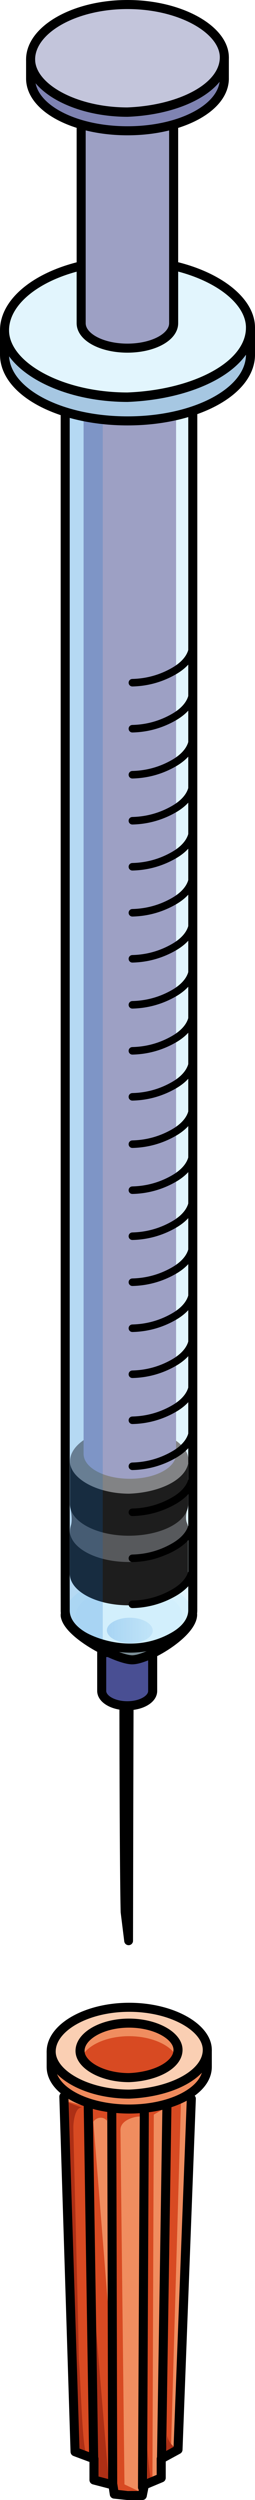
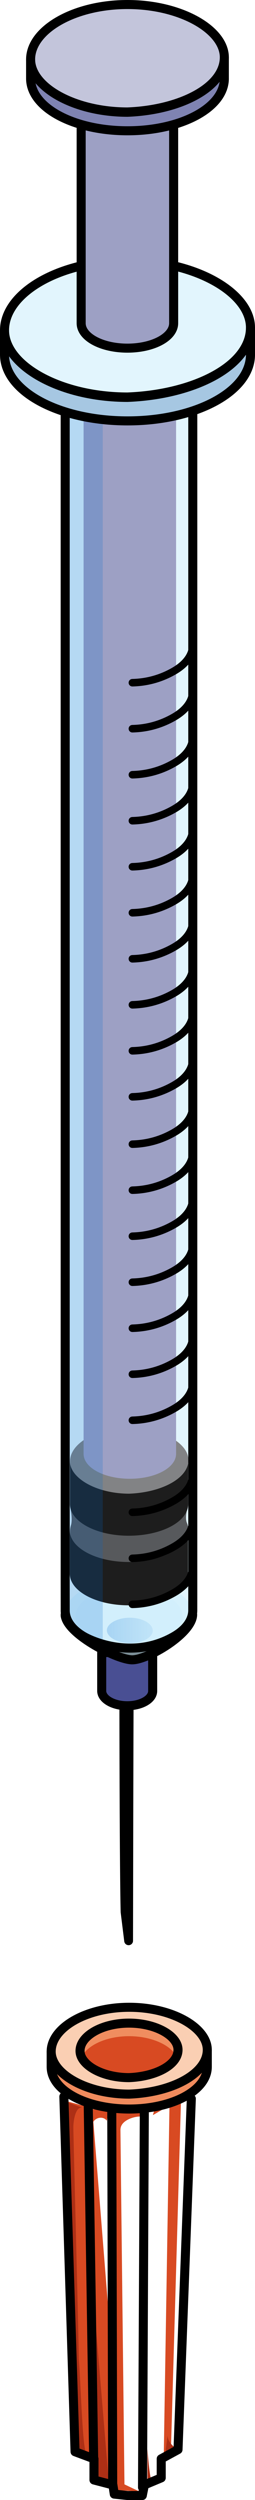
<svg xmlns="http://www.w3.org/2000/svg" version="1.1" id="Layer_1" x="0px" y="0px" width="33.848px" height="331.649px" viewBox="0 0 33.848 331.649" enable-background="new 0 0 33.848 331.649" xml:space="preserve">
  <g>
    <g>
      <path fill-rule="evenodd" clip-rule="evenodd" fill="#E0E0E0" stroke="#000000" stroke-width="1.168" stroke-linecap="round" stroke-linejoin="round" stroke-miterlimit="10" d="    M17.072,257.461c0.097-52.441,0.113-29.148,0.113-37.328c0,0.252-0.232-0.094-0.232-0.094c-0.23-0.094-0.521-0.23-0.521,0.148    c0,28.031,0.168,33.465,0.168,33.465L17.072,257.461L17.072,257.461L17.072,257.461z" />
      <path fill="#494F93" d="M20.266,219.221H13.5v5.061H13.5c-0.013,0.514,0.317,1.031,0.998,1.424c1.325,0.766,3.467,0.766,4.784,0    c0.675-0.393,1.001-0.91,0.982-1.424h0.001V219.221z" />
      <path fill="none" stroke="#000000" stroke-width="1.2" stroke-linecap="round" stroke-linejoin="round" stroke-miterlimit="10" d="    M20.266,219.221H13.5v5.061H13.5c-0.013,0.514,0.317,1.031,0.998,1.424c1.325,0.766,3.467,0.766,4.784,0    c0.675-0.393,1.001-0.91,0.982-1.424h0.001V219.221z" />
      <g>
        <path opacity="0.6" fill-rule="evenodd" clip-rule="evenodd" fill="#CEEEFB" d="M17.137,210.481c3.929,0,7.112,1.861,7.112,4.031     c0,2.018-3.199,3.877-7.128,3.877c-3.928-0.154-7.097-1.859-7.097-4.031C10.025,212.342,13.209,210.481,17.137,210.481     L17.137,210.481z" />
        <path opacity="0.6" fill-rule="evenodd" clip-rule="evenodd" fill="#CEEEFB" d="M17.546,220.188c2.087,0,8.023-3.51,8.023-6.016     c0-2.508-3.824-4.68-8.459-4.68c-4.748,0-8.457,2.004-8.457,4.68v0.166C9.001,216.846,15.579,220.188,17.546,220.188     L17.546,220.188z" />
        <path fill-rule="evenodd" clip-rule="evenodd" fill="none" stroke="#000000" stroke-width="1.2" stroke-linecap="round" stroke-linejoin="round" stroke-miterlimit="10" d="     M8.654,214.172v0.166c0.348,2.508,6.925,5.85,8.893,5.85l0,0c2.087,0,8.023-3.51,8.023-6.016" />
        <g>
          <g>
            <path opacity="0.6" fill="#CEEEFB" d="M17.1,55.024c3.292,0,6.293-0.715,8.49-1.876v163.019l-0.003-2.643       c0.036,1.287-0.793,2.584-2.496,3.564c-5.288,3.051-10.641,0.777-11.978,0c-1.688-0.98-2.508-2.275-2.456-3.564l-0.005,2.643       V53.404C10.845,54.551,13.828,55.024,17.1,55.024z" />
          </g>
          <g>
            <path fill-rule="evenodd" clip-rule="evenodd" fill="#57595C" d="M17.152,198.678c-4.343,0-7.863,2.059-7.863,4.457       c0,2.229,3.521,4.287,7.863,4.287c4.343-0.172,7.864-2.059,7.864-4.459C25.016,200.737,21.495,198.678,17.152,198.678       L17.152,198.678z" />
            <path fill-rule="evenodd" clip-rule="evenodd" fill="#57595C" d="M24.979,199.715c0,0-0.516,1.494-0.166,2.322       c-0.849,0.699-9.729,2.939-9.729,2.939l-5.664-2.645c0,0,0.273-0.664-0.117-2.512c0.755-1.328,2.942-0.496,2.942-0.496" />
            <path fill-rule="evenodd" clip-rule="evenodd" fill="#1D1D1D" d="M24.979,193.632c0,2.485-3.522,4.347-7.901,4.347       c-4.271,0-7.795-1.861-7.795-4.193c0,5.746,0,5.746,0,5.746c0,2.33,3.524,4.193,7.795,4.193c4.379,0,7.901-1.863,7.901-4.193" />
            <path fill-rule="evenodd" clip-rule="evenodd" fill="#828385" d="M17.152,189.406c-4.343,0-7.863,2.058-7.863,4.457       c0,2.228,3.521,4.286,7.863,4.286c4.343-0.172,7.864-2.059,7.864-4.458C25.016,191.463,21.495,189.406,17.152,189.406       L17.152,189.406z" />
            <path fill-rule="evenodd" clip-rule="evenodd" fill="#1D1D1D" d="M24.959,202.862c0,2.486-3.522,4.348-7.901,4.348       c-4.271,0-7.795-1.861-7.795-4.193c0,5.746,0,5.746,0,5.746c0,2.33,3.524,4.193,7.795,4.193c4.379,0,7.901-1.863,7.901-4.193" />
          </g>
          <path fill-rule="evenodd" clip-rule="evenodd" fill="#9DA0C4" d="M23.373,192.859c0,1.853-2.75,3.31-6.14,3.31      s-6.138-1.457-6.138-3.31c0-1.192,0-140.362,0-140.362c0,1.723,2.748,3.311,6.138,3.311c3.39-0.132,6.14-1.588,6.14-3.442      v146.231l0,0V192.859z" />
          <path opacity="0.2" fill-rule="evenodd" clip-rule="evenodd" fill="#006AD1" d="M13.638,54.741l-4.967-1.592v163.018      l0.004-2.643c-0.037,1.287,0.793,2.584,2.495,3.564c0.827,0.477,1.654,0.824,2.468,1.066V54.741z" />
          <path fill="none" stroke="#000000" stroke-width="1.2" stroke-linecap="round" stroke-linejoin="round" stroke-miterlimit="10" d="      M25.59,53.388V211.52l-0.003,2.004c0.036,1.287-0.793,2.584-2.496,3.564c-5.288,3.051-10.641,0.777-11.978,0      c-1.688-0.98-2.508-2.275-2.456-3.564L8.653,210.2V53.458" />
        </g>
        <linearGradient id="SVGID_1_" gradientUnits="userSpaceOnUse" x1="609.884" y1="216.296" x2="615.978" y2="216.296" gradientTransform="matrix(1 0 0 1 -595.697 0)">
          <stop offset="0" style="stop-color:#006AD1" />
          <stop offset="1" style="stop-color:#006AD1;stop-opacity:0.4" />
        </linearGradient>
        <path opacity="0.2" fill-rule="evenodd" clip-rule="evenodd" fill="url(#SVGID_1_)" enable-background="new    " d="     M17.234,214.602c1.684,0,3.047,0.797,3.047,1.727c0,0.863-1.363,1.662-3.047,1.662c-1.683-0.066-3.047-0.799-3.047-1.729     C14.187,215.399,15.551,214.602,17.234,214.602L17.234,214.602z" />
        <path opacity="0.6" fill-rule="evenodd" clip-rule="evenodd" fill="#CEEEFB" d="M16.881,34.503     c-9.013,0-16.321,4.271-16.321,9.251c0,4.627,7.309,8.896,16.321,8.896c9.014-0.356,16.325-4.27,16.325-9.252     C33.207,38.775,25.895,34.503,16.881,34.503L16.881,34.503z" />
        <path fill-rule="evenodd" clip-rule="evenodd" fill="#A6C7E2" d="M33.207,46.962c0,4.93-7.312,8.802-16.325,8.802     c-9.013,0-16.321-3.872-16.321-8.802c0-3.169,0-3.169,0-3.169c0,4.578,7.309,8.803,16.321,8.803     c9.014-0.351,16.325-4.225,16.325-9.156V46.962L33.207,46.962L33.207,46.962z" />
        <path fill="none" stroke="#000000" stroke-width="1.2" stroke-linecap="round" stroke-linejoin="round" stroke-miterlimit="10" d="     M16.926,34.572c-9.016,0-16.326,4.27-16.326,9.25c0,4.626,7.311,8.897,16.326,8.897c9.015-0.355,16.322-4.271,16.322-9.252     C33.249,38.841,25.941,34.572,16.926,34.572L16.926,34.572z" />
        <path fill="none" stroke="#000000" stroke-width="1.2" stroke-linecap="round" stroke-linejoin="round" stroke-miterlimit="10" d="     M33.249,47.03c0,4.932-7.308,8.805-16.322,8.805C7.911,55.834,0.6,51.961,0.6,47.03c0-3.168,0-3.168,0-3.168     c0,4.576,7.311,8.803,16.326,8.803c9.015-0.352,16.322-4.227,16.322-9.156V47.03L33.249,47.03L33.249,47.03z" />
        <g>
          <g>
            <path fill="#9F9F9F" stroke="#000000" stroke-width="0.5" stroke-miterlimit="10" d="M17.573,213.077       c-0.136,0-0.247-0.108-0.25-0.244c-0.003-0.139,0.106-0.253,0.244-0.256c1.924-0.044,3.741-0.552,5.399-1.51       c1.564-0.9,2.406-2.087,2.371-3.341c-0.004-0.138,0.104-0.253,0.243-0.257c0.132,0.004,0.253,0.105,0.257,0.243       c0.04,1.446-0.891,2.791-2.621,3.788c-1.732,1-3.629,1.53-5.638,1.576C17.577,213.077,17.575,213.077,17.573,213.077z" />
            <path fill="#9F9F9F" stroke="#000000" stroke-width="0.5" stroke-miterlimit="10" d="M17.573,206.971       c-0.136,0-0.247-0.108-0.25-0.244c-0.003-0.139,0.106-0.253,0.244-0.256c1.924-0.044,3.741-0.552,5.399-1.51       c1.564-0.898,2.406-2.085,2.371-3.341c-0.004-0.138,0.105-0.253,0.243-0.257c0.132,0.025,0.253,0.105,0.257,0.243       c0.04,1.448-0.891,2.794-2.621,3.788c-1.732,1-3.629,1.53-5.638,1.576C17.577,206.971,17.575,206.971,17.573,206.971z" />
            <path fill="#9F9F9F" stroke="#000000" stroke-width="0.5" stroke-miterlimit="10" d="M17.573,200.868       c-0.136,0-0.247-0.108-0.25-0.244c-0.003-0.138,0.106-0.253,0.244-0.256c1.925-0.046,3.742-0.554,5.399-1.51       c1.564-0.9,2.406-2.087,2.371-3.341c-0.004-0.138,0.104-0.253,0.243-0.257c0.002,0,0.005,0,0.007,0       c0.135,0,0.246,0.107,0.25,0.243c0.04,1.446-0.891,2.791-2.621,3.788c-1.731,0.998-3.628,1.528-5.638,1.576       C17.577,200.868,17.575,200.868,17.573,200.868z" />
-             <path fill="#9F9F9F" stroke="#000000" stroke-width="0.5" stroke-miterlimit="10" d="M17.573,194.764       c-0.136,0-0.247-0.108-0.25-0.244c-0.003-0.138,0.106-0.253,0.244-0.256c1.925-0.046,3.742-0.554,5.399-1.51       c1.564-0.9,2.406-2.087,2.371-3.342c-0.004-0.138,0.104-0.253,0.243-0.257c0.132-0.003,0.253,0.105,0.257,0.243       c0.04,1.447-0.891,2.792-2.621,3.789c-1.731,0.998-3.628,1.528-5.638,1.576C17.577,194.764,17.575,194.764,17.573,194.764z" />
            <path fill="#9F9F9F" stroke="#000000" stroke-width="0.5" stroke-miterlimit="10" d="M17.573,188.66       c-0.136,0-0.247-0.108-0.25-0.244c-0.003-0.138,0.106-0.253,0.244-0.256c1.925-0.045,3.741-0.553,5.399-1.511       c1.564-0.899,2.406-2.086,2.371-3.341c-0.004-0.138,0.104-0.253,0.243-0.257c0.132,0.018,0.253,0.106,0.257,0.243       c0.04,1.447-0.891,2.792-2.621,3.788c-1.731,1-3.628,1.53-5.638,1.577C17.577,188.66,17.575,188.66,17.573,188.66z" />
            <path fill="#9F9F9F" stroke="#000000" stroke-width="0.5" stroke-miterlimit="10" d="M17.573,182.555       c-0.136,0-0.247-0.108-0.25-0.244c-0.003-0.138,0.106-0.253,0.244-0.256c1.925-0.046,3.742-0.554,5.399-1.51       c1.564-0.9,2.406-2.087,2.371-3.341c-0.004-0.138,0.104-0.253,0.243-0.257c0.002,0,0.005,0,0.007,0       c0.135,0,0.246,0.107,0.25,0.243c0.04,1.446-0.891,2.791-2.621,3.788c-1.731,0.998-3.628,1.528-5.638,1.576       C17.577,182.555,17.575,182.555,17.573,182.555z" />
            <path fill="#9F9F9F" stroke="#000000" stroke-width="0.5" stroke-miterlimit="10" d="M17.573,176.451       c-0.136,0-0.247-0.108-0.25-0.244c-0.003-0.138,0.106-0.253,0.244-0.256c1.925-0.045,3.741-0.553,5.399-1.511       c1.564-0.899,2.406-2.086,2.371-3.341c-0.004-0.138,0.104-0.253,0.243-0.257c0.132-0.01,0.253,0.105,0.257,0.243       c0.04,1.447-0.891,2.792-2.621,3.788c-1.731,1-3.628,1.53-5.638,1.577C17.577,176.451,17.575,176.451,17.573,176.451z" />
            <path fill="#9F9F9F" stroke="#000000" stroke-width="0.5" stroke-miterlimit="10" d="M17.573,170.346       c-0.136,0-0.247-0.108-0.25-0.244c-0.003-0.138,0.106-0.253,0.244-0.256c1.925-0.046,3.742-0.554,5.399-1.51       c1.564-0.9,2.406-2.087,2.371-3.341c-0.004-0.138,0.104-0.253,0.243-0.257c0.132,0.01,0.253,0.106,0.257,0.243       c0.04,1.446-0.891,2.791-2.621,3.788c-1.731,0.998-3.628,1.528-5.638,1.576C17.577,170.346,17.575,170.346,17.573,170.346z" />
            <path fill="#9F9F9F" stroke="#000000" stroke-width="0.5" stroke-miterlimit="10" d="M17.573,164.243       c-0.136,0-0.247-0.108-0.25-0.244c-0.003-0.138,0.106-0.253,0.244-0.256c1.926-0.046,3.742-0.554,5.399-1.511       c1.564-0.899,2.406-2.086,2.371-3.341c-0.004-0.138,0.104-0.253,0.243-0.257c0.002,0,0.005,0,0.007,0       c0.135,0,0.246,0.107,0.25,0.243c0.04,1.447-0.891,2.792-2.621,3.788c-1.73,0.998-3.628,1.529-5.638,1.577       C17.577,164.243,17.575,164.243,17.573,164.243z" />
            <path fill="#9F9F9F" stroke="#000000" stroke-width="0.5" stroke-miterlimit="10" d="M17.573,158.137       c-0.136,0-0.247-0.108-0.25-0.244c-0.003-0.139,0.106-0.253,0.244-0.256c1.924-0.044,3.741-0.552,5.399-1.51       c1.564-0.899,2.406-2.086,2.371-3.341c-0.004-0.138,0.104-0.253,0.243-0.257c0.002,0,0.005,0,0.007,0       c0.135,0,0.246,0.107,0.25,0.243c0.041,1.447-0.891,2.792-2.621,3.788c-1.732,1-3.629,1.53-5.638,1.576       C17.577,158.137,17.575,158.137,17.573,158.137z" />
            <path fill="#9F9F9F" stroke="#000000" stroke-width="0.5" stroke-miterlimit="10" d="M17.573,152.034       c-0.136,0-0.247-0.108-0.25-0.244c-0.003-0.138,0.106-0.253,0.244-0.256c1.925-0.046,3.742-0.554,5.399-1.51       c1.564-0.9,2.406-2.087,2.371-3.342c-0.004-0.138,0.104-0.253,0.243-0.257c0.132,0.003,0.253,0.105,0.257,0.243       c0.04,1.447-0.891,2.792-2.621,3.789c-1.731,0.998-3.628,1.528-5.638,1.576C17.577,152.034,17.575,152.034,17.573,152.034z" />
          </g>
          <g>
            <path fill="#9F9F9F" stroke="#000000" stroke-width="0.5" stroke-miterlimit="10" d="M17.573,145.754       c-0.136,0-0.247-0.108-0.25-0.244c-0.003-0.139,0.106-0.253,0.244-0.256c1.924-0.044,3.741-0.552,5.399-1.51       c1.564-0.898,2.406-2.085,2.371-3.341c-0.004-0.138,0.104-0.253,0.243-0.257c0.132-0.008,0.253,0.105,0.257,0.243       c0.041,1.448-0.891,2.793-2.621,3.788c-1.732,1-3.629,1.53-5.638,1.576C17.577,145.754,17.575,145.754,17.573,145.754z" />
            <path fill="#9F9F9F" stroke="#000000" stroke-width="0.5" stroke-miterlimit="10" d="M17.573,139.651       c-0.136,0-0.247-0.108-0.25-0.244c-0.003-0.139,0.106-0.253,0.244-0.256c1.924-0.044,3.741-0.552,5.399-1.51       c1.564-0.9,2.406-2.087,2.371-3.341c-0.004-0.138,0.104-0.253,0.243-0.257c0.132,0.012,0.253,0.106,0.257,0.243       c0.04,1.446-0.891,2.791-2.621,3.788c-1.732,1-3.629,1.53-5.638,1.576C17.577,139.651,17.575,139.651,17.573,139.651z" />
            <path fill="#9F9F9F" stroke="#000000" stroke-width="0.5" stroke-miterlimit="10" d="M17.573,133.547       c-0.136,0-0.247-0.108-0.25-0.244c-0.003-0.138,0.106-0.253,0.244-0.256c1.925-0.046,3.742-0.554,5.399-1.51       c1.564-0.9,2.406-2.088,2.371-3.343c-0.004-0.138,0.105-0.253,0.243-0.257c0.002,0,0.005,0,0.007,0       c0.135,0,0.246,0.107,0.25,0.243c0.04,1.447-0.891,2.793-2.621,3.79c-1.731,0.998-3.628,1.528-5.638,1.576       C17.577,133.547,17.575,133.547,17.573,133.547z" />
            <path fill="#9F9F9F" stroke="#000000" stroke-width="0.5" stroke-miterlimit="10" d="M17.573,127.444       c-0.136,0-0.247-0.108-0.25-0.244c-0.003-0.138,0.106-0.253,0.244-0.256c1.926-0.046,3.742-0.555,5.399-1.512       c1.564-0.899,2.406-2.086,2.371-3.341c-0.004-0.138,0.104-0.253,0.243-0.257c0.132-0.016,0.253,0.105,0.257,0.243       c0.04,1.447-0.891,2.792-2.621,3.788c-1.73,0.999-3.627,1.53-5.638,1.578C17.577,127.444,17.575,127.444,17.573,127.444z" />
            <path fill="#9F9F9F" stroke="#000000" stroke-width="0.5" stroke-miterlimit="10" d="M17.573,121.338       c-0.136,0-0.247-0.108-0.25-0.244c-0.003-0.138,0.106-0.253,0.244-0.256c1.925-0.046,3.742-0.554,5.399-1.51       c1.564-0.9,2.406-2.087,2.371-3.341c-0.004-0.138,0.104-0.253,0.243-0.257c0.132,0.004,0.253,0.105,0.257,0.243       c0.04,1.446-0.891,2.791-2.621,3.788c-1.731,0.998-3.628,1.528-5.638,1.576C17.577,121.338,17.575,121.338,17.573,121.338z" />
            <path fill="#9F9F9F" stroke="#000000" stroke-width="0.5" stroke-miterlimit="10" d="M17.573,115.234       c-0.136,0-0.247-0.108-0.25-0.244c-0.003-0.138,0.106-0.253,0.244-0.256c1.925-0.045,3.741-0.553,5.399-1.511       c1.564-0.899,2.406-2.086,2.371-3.341c-0.004-0.138,0.104-0.253,0.243-0.257c0.132,0.025,0.253,0.105,0.257,0.243       c0.04,1.447-0.891,2.792-2.621,3.788c-1.731,1-3.628,1.53-5.638,1.577C17.577,115.234,17.575,115.234,17.573,115.234z" />
            <path fill="#9F9F9F" stroke="#000000" stroke-width="0.5" stroke-miterlimit="10" d="M17.573,109.129       c-0.136,0-0.247-0.108-0.25-0.244c-0.003-0.138,0.106-0.253,0.244-0.256c1.925-0.046,3.742-0.554,5.399-1.51       c1.564-0.9,2.406-2.087,2.371-3.341c-0.004-0.138,0.104-0.253,0.243-0.257c0.002,0,0.005,0,0.007,0       c0.135,0,0.246,0.107,0.25,0.243c0.04,1.446-0.891,2.791-2.621,3.788c-1.731,0.998-3.628,1.528-5.638,1.576       C17.577,109.129,17.575,109.129,17.573,109.129z" />
            <path fill="#9F9F9F" stroke="#000000" stroke-width="0.5" stroke-miterlimit="10" d="M17.573,103.025       c-0.136,0-0.247-0.108-0.25-0.244c-0.003-0.138,0.106-0.253,0.244-0.256c1.925-0.045,3.741-0.553,5.399-1.511       c1.564-0.899,2.406-2.086,2.371-3.341c-0.004-0.138,0.104-0.253,0.243-0.257c0.132-0.002,0.253,0.105,0.257,0.243       c0.04,1.447-0.891,2.792-2.621,3.788c-1.731,1-3.628,1.53-5.638,1.577C17.577,103.025,17.575,103.025,17.573,103.025z" />
            <path fill="#9F9F9F" stroke="#000000" stroke-width="0.5" stroke-miterlimit="10" d="M17.573,96.92       c-0.136,0-0.247-0.108-0.25-0.244c-0.003-0.139,0.106-0.253,0.244-0.256c1.924-0.044,3.741-0.552,5.399-1.51       c1.564-0.9,2.406-2.087,2.371-3.341c-0.004-0.138,0.104-0.253,0.243-0.257c0.132,0.018,0.253,0.106,0.257,0.243       c0.04,1.446-0.891,2.791-2.621,3.788c-1.732,1-3.629,1.53-5.638,1.576C17.577,96.92,17.575,96.92,17.573,96.92z" />
            <path fill="#9F9F9F" stroke="#000000" stroke-width="0.5" stroke-miterlimit="10" d="M17.573,90.817       c-0.136,0-0.247-0.108-0.25-0.244c-0.003-0.138,0.106-0.253,0.244-0.256c1.926-0.046,3.742-0.554,5.399-1.511       c1.564-0.899,2.406-2.086,2.371-3.341c-0.004-0.138,0.104-0.253,0.243-0.257c0.002,0,0.005,0,0.007,0       c0.135,0,0.246,0.107,0.25,0.243c0.04,1.447-0.891,2.792-2.621,3.788c-1.73,0.998-3.628,1.529-5.638,1.577       C17.577,90.817,17.575,90.817,17.573,90.817z" />
          </g>
        </g>
        <g>
          <path opacity="0.6" fill-rule="evenodd" clip-rule="evenodd" fill="#CEEEFB" d="M16.896,5.586c-3.39,0-6.138,1.605-6.138,3.479      c0,1.739,2.748,3.346,6.138,3.346c3.39-0.135,6.14-1.606,6.14-3.479C23.036,7.192,20.286,5.586,16.896,5.586L16.896,5.586z" />
          <path fill-rule="evenodd" clip-rule="evenodd" fill="#9DA0C4" d="M23.036,42.846c0,1.854-2.75,3.311-6.14,3.311      s-6.138-1.457-6.138-3.311c0-1.191,0-33.768,0-33.768c0,1.723,2.748,3.311,6.138,3.311c3.39-0.132,6.14-1.588,6.14-3.442V42.846      L23.036,42.846L23.036,42.846z" />
          <path fill="none" stroke="#000000" stroke-width="1.2" stroke-linecap="round" stroke-linejoin="round" stroke-miterlimit="10" d="      M16.913,5.612c-3.391,0-6.139,1.605-6.139,3.479c0,1.739,2.748,3.346,6.139,3.346c3.391-0.134,6.138-1.606,6.138-3.479      C23.05,7.217,20.303,5.612,16.913,5.612L16.913,5.612z" />
          <path fill="none" stroke="#000000" stroke-width="1.2" stroke-linecap="round" stroke-linejoin="round" stroke-miterlimit="10" d="      M23.05,42.872c0,1.855-2.747,3.312-6.138,3.312s-6.139-1.456-6.139-3.312c0-1.191,0-33.767,0-33.767      c0,1.721,2.748,3.311,6.139,3.311c3.391-0.133,6.138-1.59,6.138-3.443V42.872L23.05,42.872L23.05,42.872z" />
        </g>
        <path fill-rule="evenodd" clip-rule="evenodd" fill="#C3C5DB" d="M16.886,0.545c-7.1,0-12.856,3.365-12.856,7.287     c0,3.645,5.757,7.008,12.856,7.008c7.101-0.281,12.86-3.363,12.86-7.287C29.747,3.911,23.987,0.545,16.886,0.545L16.886,0.545z" />
        <path fill-rule="evenodd" clip-rule="evenodd" fill="#7F83B2" d="M29.747,10.36c0,3.883-5.76,6.934-12.86,6.934     c-7.1,0-12.856-3.051-12.856-6.934c0-2.497,0-2.497,0-2.497c0,3.606,5.757,6.935,12.856,6.935     c7.101-0.276,12.86-3.328,12.86-7.212V10.36L29.747,10.36L29.747,10.36z" />
        <path fill="none" stroke="#000000" stroke-width="1.2" stroke-linecap="round" stroke-linejoin="round" stroke-miterlimit="10" d="     M16.921,0.6C9.82,0.6,4.062,3.962,4.062,7.885c0,3.645,5.758,7.009,12.859,7.009c7.102-0.279,12.857-3.364,12.857-7.288     C29.779,3.962,24.023,0.6,16.921,0.6L16.921,0.6z" />
        <path fill="none" stroke="#000000" stroke-width="1.2" stroke-linecap="round" stroke-linejoin="round" stroke-miterlimit="10" d="     M29.779,10.413c0,3.885-5.756,6.936-12.857,6.936S4.062,14.297,4.062,10.413c0-2.495,0-2.495,0-2.495     c0,3.604,5.758,6.934,12.859,6.934c7.102-0.276,12.857-3.329,12.857-7.212V10.413L29.779,10.413L29.779,10.413z" />
      </g>
    </g>
    <g>
-       <polygon fill-rule="evenodd" clip-rule="evenodd" fill="#F08D5F" points="8.537,277.829 10.024,325.176 12.534,326.114     12.534,328.926 15.044,329.583 15.23,330.801 16.997,330.989 18.949,330.989 19.227,329.583 21.458,328.645 21.458,326.114     23.69,324.895 25.457,277.829 8.537,277.829 8.537,277.829   " />
      <polygon fill-rule="evenodd" clip-rule="evenodd" fill="#D84A22" points="22.497,279.19 24.016,278.909 22.686,325.172     21.736,325.829 22.497,279.19 22.497,279.19   " />
-       <polygon fill-rule="evenodd" clip-rule="evenodd" fill="#D84A22" points="20.417,279.749 20.232,328.959 19.216,329.428     19.216,279.749 20.417,279.749 20.417,279.749   " />
      <polygon fill-rule="evenodd" clip-rule="evenodd" fill="#D84A22" points="15.957,279.868 16.521,329.571 18.496,330.508     15.205,330.321 15.016,279.868 15.957,279.868 15.957,279.868   " />
      <polygon fill-rule="evenodd" clip-rule="evenodd" fill="#D84A22" points="12.256,279.749 12.816,328.678 14.776,329.428     14.776,311.338 12.256,279.749 12.256,279.749   " />
      <polygon fill-rule="evenodd" clip-rule="evenodd" fill="#D84A22" points="9.016,278.79 10.235,325.172 12.016,325.829     11.454,279.444 9.016,278.79 9.016,278.79   " />
      <path fill-rule="evenodd" clip-rule="evenodd" fill="#D84A22" d="M15.993,282.508c0-1.439,2.479-1.92,2.976-1.68    c0.248,0.48,0-0.961,0-0.961c-3.472,0-3.472,0-3.472,0" />
      <path fill-rule="evenodd" clip-rule="evenodd" fill="#D84A22" d="M12.256,281.79c0,0-0.96-2.521-0.24-2.063    c0.96,0.229,2.4,0.229,2.4,0.229c-0.24,1.375-0.24,1.375-0.24,1.375C13.696,280.643,12.497,280.872,12.256,281.79L12.256,281.79z" />
      <polygon fill-rule="evenodd" clip-rule="evenodd" fill="#D84A22" points="21.736,279.749 20.476,279.917 20.296,280.588     21.736,279.749 21.736,279.749   " />
      <polygon fill-rule="evenodd" clip-rule="evenodd" fill="#AD2F15" points="12.736,308.79 12.923,328.667 14.417,328.948     12.736,308.79 12.736,308.79   " />
      <path fill-rule="evenodd" clip-rule="evenodd" fill="#AD2F15" d="M10.936,279.612c-1.92-0.703-1.92-0.703-1.92-0.703    c1.2,46.205,1.2,46.205,1.2,46.205c1.2,0.234,1.2,0.234,1.2,0.234c-0.48-0.703-0.721-9.85-0.96-12.43    c0-2.346-0.721-29.787-0.721-30.727C9.736,281.489,9.976,279.377,10.936,279.612L10.936,279.612z" />
      <path fill-rule="evenodd" clip-rule="evenodd" fill="#AD2F15" d="M19.576,324.868c0,0,0.24,3.502,0.48,3.967    c0.24,0.234-0.48,0.234-0.48,0.234" />
      <path fill-rule="evenodd" clip-rule="evenodd" fill="#AD2F15" d="M22.24,323.069c0,0.959,1.057,1.68,1.057,1.68    c-1.32,0.48-1.32,0.48-1.32,0.48" />
      <polyline fill="none" stroke="#000000" stroke-width="1.2" stroke-linecap="round" stroke-linejoin="round" stroke-miterlimit="10" points="    8.476,278.129 9.963,325.241 12.474,326.178 12.474,328.989 14.984,329.643 15.169,330.862 16.936,331.049 18.888,331.049     19.167,329.643 21.399,328.708 21.399,326.178 23.629,324.961 25.396,278.409   " />
      <line fill="none" stroke="#000000" stroke-width="1.2" stroke-linecap="round" stroke-linejoin="round" stroke-miterlimit="10" x1="18.917" y1="329.969" x2="19.157" y2="279.809" />
-       <line fill="none" stroke="#000000" stroke-width="1.2" stroke-linecap="round" stroke-linejoin="round" stroke-miterlimit="10" x1="21.436" y1="326.368" x2="22.157" y2="279.448" />
      <line fill="none" stroke="#000000" stroke-width="1.2" stroke-linecap="round" stroke-linejoin="round" stroke-miterlimit="10" x1="14.957" y1="329.608" x2="14.836" y2="279.809" />
      <line fill="none" stroke="#000000" stroke-width="1.2" stroke-linecap="round" stroke-linejoin="round" stroke-miterlimit="10" x1="12.436" y1="326.368" x2="11.716" y2="279.448" />
      <g>
        <path fill-rule="evenodd" clip-rule="evenodd" fill="#F08B5D" d="M27.489,274.145c0,3.129-4.642,5.588-10.363,5.588     c-5.721,0-10.359-2.459-10.359-5.588c0-2.012,0-2.012,0-2.012c0,2.908,4.639,5.588,10.359,5.588     c5.722-0.223,10.363-2.68,10.363-5.813V274.145L27.489,274.145L27.489,274.145z" />
        <path fill="none" stroke="#000000" stroke-width="1.2" stroke-linecap="round" stroke-linejoin="round" stroke-miterlimit="10" d="     M27.515,274.188c0,3.131-4.638,5.59-10.36,5.59s-10.362-2.459-10.362-5.59c0-2.012,0-2.012,0-2.012     c0,2.904,4.64,5.588,10.362,5.588c5.723-0.223,10.36-2.684,10.36-5.811V274.188L27.515,274.188L27.515,274.188z" />
        <g>
          <path fill-rule="evenodd" clip-rule="evenodd" fill="#FACFB3" d="M17.125,266.237c-5.721,0-10.359,2.711-10.359,5.873      c0,2.936,4.639,5.646,10.359,5.646c5.722-0.227,10.363-2.711,10.363-5.873C27.489,268.948,22.847,266.237,17.125,266.237      L17.125,266.237z" />
          <path fill-rule="evenodd" clip-rule="evenodd" fill="#F08D5F" d="M17.126,268.381c-3.59,0-6.502,1.703-6.502,3.686      c0,1.844,2.912,3.545,6.502,3.545c3.592-0.143,6.504-1.701,6.504-3.686C23.63,270.084,20.718,268.381,17.126,268.381      L17.126,268.381z" />
          <path fill-rule="evenodd" clip-rule="evenodd" fill="#D84A22" d="M17.126,270.114c-3.035,0-5.578,1.217-6.294,2.791      c0.716,1.49,3.259,2.707,6.294,2.707c3.033-0.121,5.574-1.252,6.293-2.797C22.701,271.327,20.16,270.114,17.126,270.114z" />
          <path fill="none" stroke="#000000" stroke-width="1.2" stroke-linecap="round" stroke-linejoin="round" stroke-miterlimit="10" d="      M17.155,266.28c-5.723,0-10.362,2.711-10.362,5.873c0,2.936,4.64,5.646,10.362,5.646c5.723-0.225,10.36-2.711,10.36-5.873      C27.515,268.991,22.877,266.28,17.155,266.28L17.155,266.28z" />
          <path fill-rule="evenodd" clip-rule="evenodd" fill="none" stroke="#000000" stroke-width="1.2" stroke-linecap="round" stroke-linejoin="round" stroke-miterlimit="10" d="      M17.126,268.381c-3.59,0-6.502,1.703-6.502,3.686c0,1.844,2.912,3.545,6.502,3.545c3.592-0.143,6.504-1.701,6.504-3.686      C23.63,270.084,20.718,268.381,17.126,268.381L17.126,268.381z" />
        </g>
      </g>
    </g>
  </g>
</svg>